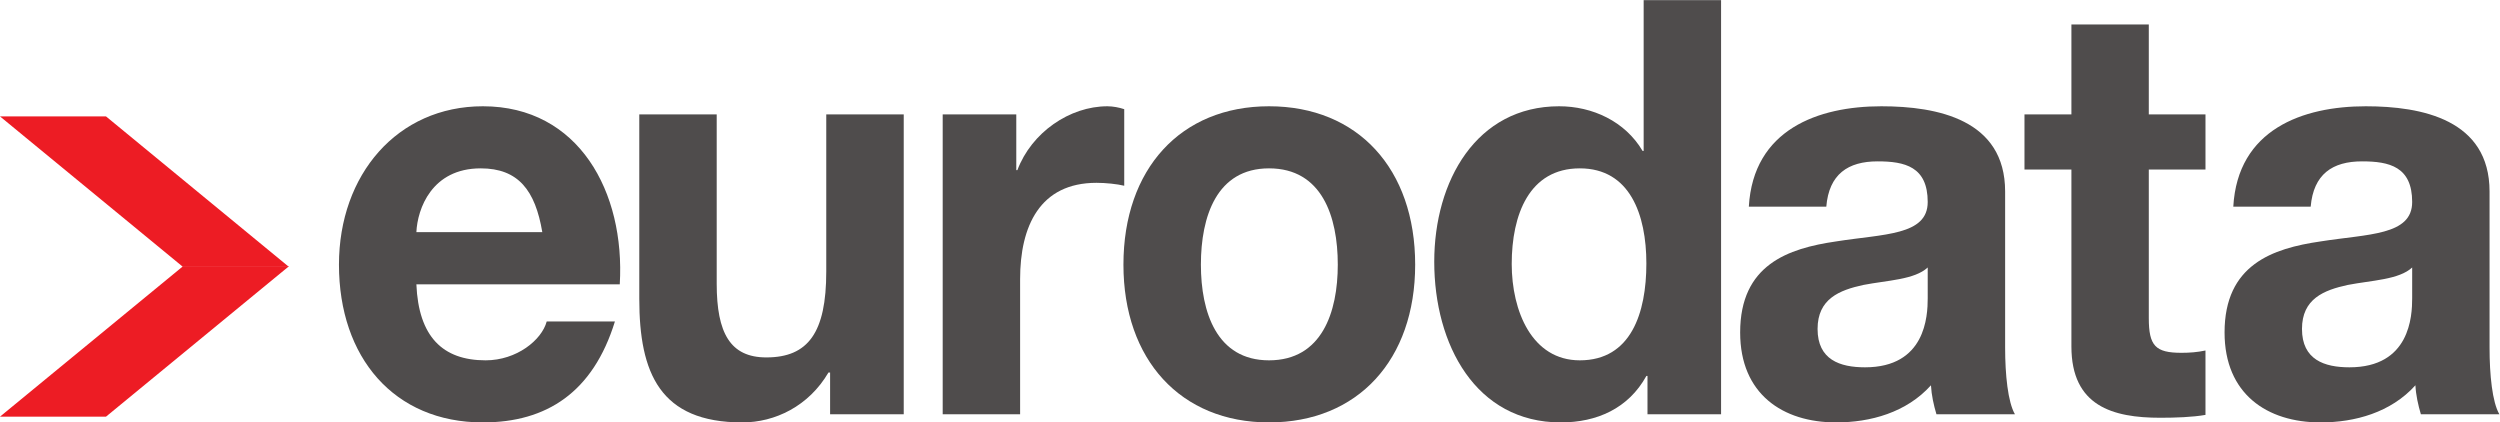
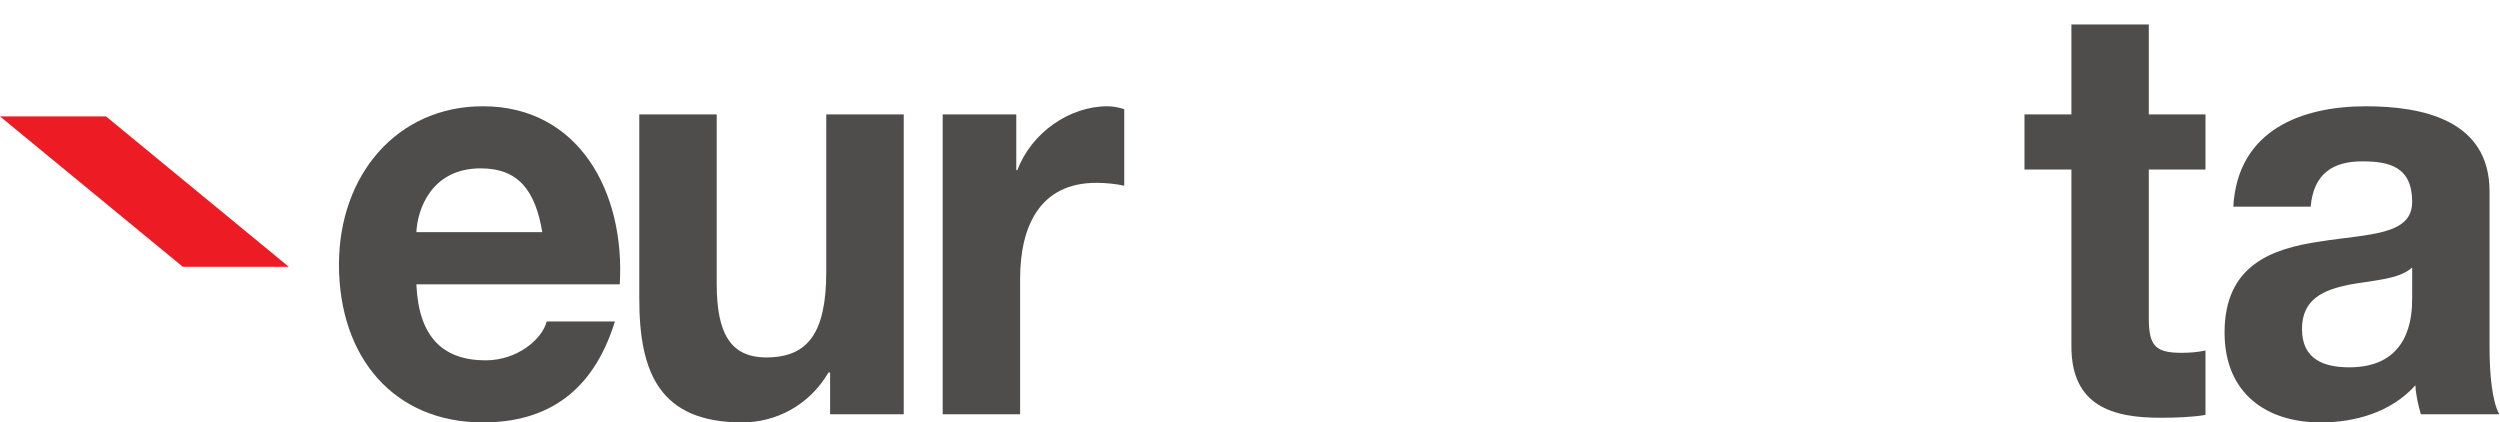
<svg xmlns="http://www.w3.org/2000/svg" viewBox="0 0 578.413 97.733" height="97.733" width="578.413" xml:space="preserve" id="svg2" version="1.1">
  <defs id="defs6" />
  <g transform="matrix(1.333,0,0,-1.333,0,97.733)" id="g10">
    <g transform="scale(0.1)" id="g12">
      <path id="path14" style="fill:#4f4c4c;fill-opacity:1;fill-rule:evenodd;stroke:none" d="m 722.703,330.273 c 1.852,40.262 26.539,110.692 111.633,110.692 65.383,0 94.695,-38.246 106.914,-110.692 H 722.703 Z M 1075.72,239.695 C 1085.23,399.77 1004.69,548.73 838.129,548.73 689.512,548.73 588.324,429.938 588.324,273.855 588.324,112.82 683.867,0 838.129,0 948.91,0 1029.38,52.363 1067.29,175.195 H 948.91 c -8.59,-32.207 -52.14,-67.433 -106.062,-67.433 -74.739,0 -116.356,41.32 -120.145,131.933 h 353.017 v 0" />
      <path id="path16" style="fill:#4f4c4c;fill-opacity:1;fill-rule:nonzero;stroke:none" d="M 1568.59,534.613 H 1434.12 V 261.785 c 0,-105.711 -31.26,-148.965 -104.05,-148.965 -62.59,0 -86.1,42.297 -86.1,127.805 V 534.613 H 1109.59 V 214.551 C 1109.59,85.594 1145.48,0 1288.36,0 c 56.79,0 115.43,28.223 149.55,86.609 h 2.87 V 14.16 h 127.81 v 520.453 0" />
      <path id="path18" style="fill:#4f4c4c;fill-opacity:1;fill-rule:nonzero;stroke:none" d="m 1636.21,14.16 h 134.37 V 248.738 c 0,91.594 34.05,167.129 132.54,167.129 16.09,0 35.88,-2.07 48.18,-5.062 v 132.871 c -8.51,2.945 -19.87,5.054 -29.22,5.054 -65.31,0 -131.61,-45.332 -156.22,-110.796 h -1.93 v 96.679 h -127.72 v -520.453 0" />
-       <path id="path20" style="fill:#4f4c4c;fill-opacity:1;fill-rule:evenodd;stroke:none" d="m 2084.37,273.855 c 0,83.625 27.39,167.11 118.23,167.11 91.81,0 119.36,-83.485 119.36,-167.11 0,-82.519 -27.55,-166.093 -119.36,-166.093 -90.84,0 -118.23,83.574 -118.23,166.093 z m -134.45,0 C 1949.92,108.777 2049.25,0 2202.6,0 c 154.33,0 253.67,108.777 253.67,273.855 0,166.102 -99.34,274.875 -253.67,274.875 -153.35,0 -252.68,-108.773 -252.68,-274.875 v 0" />
-       <path id="path22" style="fill:#4f4c4c;fill-opacity:1;fill-rule:evenodd;stroke:none" d="m 2857.56,275.828 c 0,-85.535 -26.53,-168.066 -115.51,-168.066 -83.14,0 -118.2,85.597 -118.2,167.199 0,85.469 30.25,166.004 118.2,166.004 87.13,0 115.51,-80.535 115.51,-165.137 z m 1.94,-261.668 h 127.72 V 732.984 H 2852.84 V 471.215 H 2851 c -30.35,51.39 -87.11,77.515 -144.83,77.515 -143.83,0 -216.79,-129.875 -216.79,-269.812 C 2489.38,134.883 2561.42,0 2708.95,0 c 62.59,0 117.43,24.18 148.61,80.625 h 1.94 v -66.465 0" />
-       <path id="path24" style="fill:#4f4c4c;fill-opacity:1;fill-rule:evenodd;stroke:none" d="m 3169.87,374.496 c 4.64,56.449 37.84,78.609 88.99,78.609 47.24,0 87.02,-9.105 87.02,-70.523 0,-58.371 -76.67,-55.336 -159,-68.441 C 3103.57,302.012 3020.34,273.855 3020.34,156.074 3020.34,49.375 3094.14,0 3186.88,0 c 59.58,0 122.17,17.188 164.64,64.453 0.92,-17.102 4.72,-34.25 9.52,-50.293 h 136.23 c -12.21,21.152 -17.02,68.457 -17.02,115.723 v 270.898 c 0,124.774 -117.36,147.949 -214.83,147.949 -109.7,0 -222.34,-40.273 -230.01,-174.234 h 134.46 z m 176.01,-159.074 c 0,-31.164 -3.88,-119.789 -108.77,-119.789 -43.63,0 -82.39,13.144 -82.39,66.562 0,52.356 37.92,67.395 79.52,76.407 41.63,8.058 88.89,9.093 111.64,30.324 v -53.504 0" />
      <path id="path26" style="fill:#4f4c4c;fill-opacity:1;fill-rule:nonzero;stroke:none" d="M 3729.6,690.691 H 3595.29 V 534.613 h -81.46 v -95.668 h 81.46 v -307.09 c 0,-103.632 71.88,-123.769 154.27,-123.769 26.37,0 55.86,1.016 78.43,4.969 V 124.836 c -14.14,-3 -27.37,-4.016 -41.53,-4.016 -45.57,0 -56.86,12.129 -56.86,60.41 v 257.715 h 98.39 v 95.668 h -98.39 v 156.078 0" />
      <path id="path28" style="fill:#4f4c4c;fill-opacity:1;fill-rule:evenodd;stroke:none" d="m 4010.59,374.496 c 4.88,56.449 37.9,78.609 89.04,78.609 47.35,0 87.11,-9.105 87.11,-70.523 0,-58.371 -76.67,-55.336 -159.06,-68.441 C 3944.35,302.012 3861.11,273.855 3861.11,156.074 3861.11,49.375 3934.91,0 4027.68,0 c 59.64,0 122.08,17.188 164.69,64.453 0.85,-17.102 4.74,-34.25 9.46,-50.293 h 136.23 c -12.3,21.152 -17.02,68.457 -17.02,115.723 v 270.898 c 0,124.774 -117.36,147.949 -214.85,147.949 -109.7,0 -222.42,-40.273 -229.92,-174.234 h 134.32 z m 176.15,-159.074 c 0,-31.164 -3.8,-119.789 -108.93,-119.789 -43.4,0 -82.32,13.144 -82.32,66.562 0,52.356 37.92,67.395 79.46,76.407 41.69,8.058 89.04,9.093 111.79,30.324 v -53.504 0" />
-       <path id="path30" style="fill:#ed1c24;fill-opacity:1;fill-rule:nonzero;stroke:none" d="M 317.379,270.879 0,10.027 H 184.004 L 501.293,270.879 H 317.379 v 0" />
      <path id="path32" style="fill:#ed1c24;fill-opacity:1;fill-rule:nonzero;stroke:none" d="M 317.379,270.105 0,531.117 H 184.004 L 501.293,270.105 H 317.379 v 0" />
    </g>
  </g>
</svg>